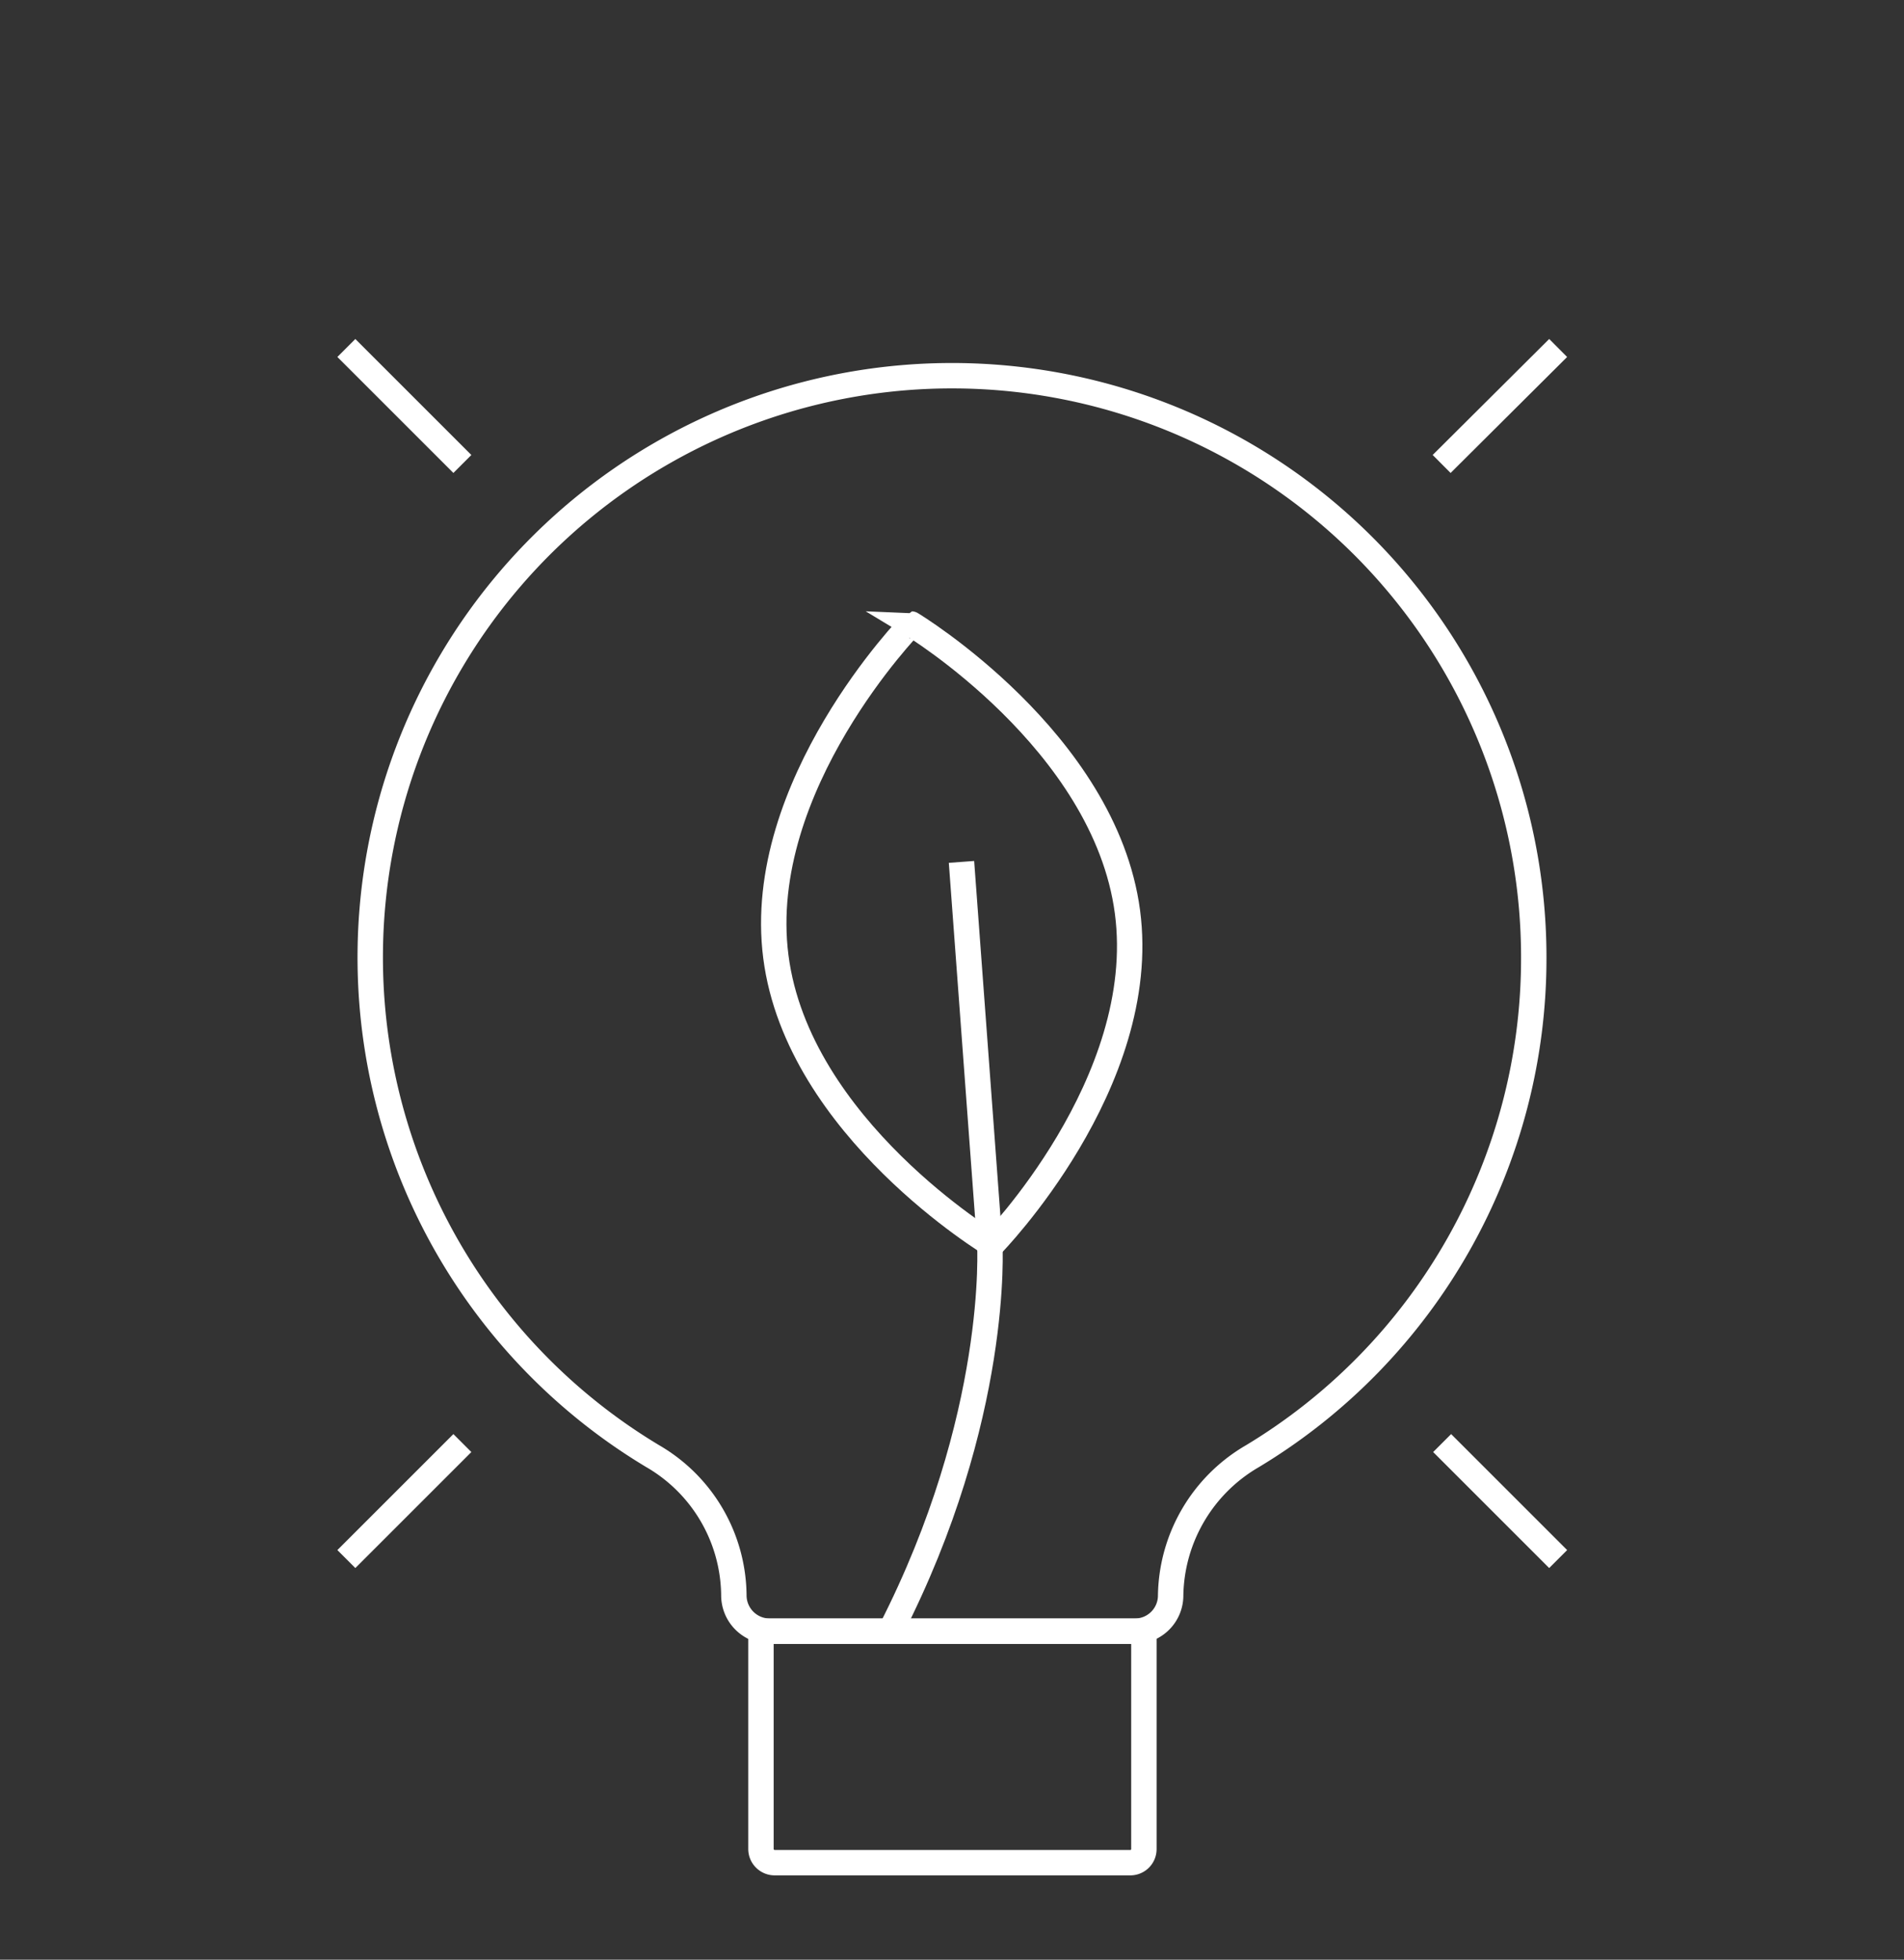
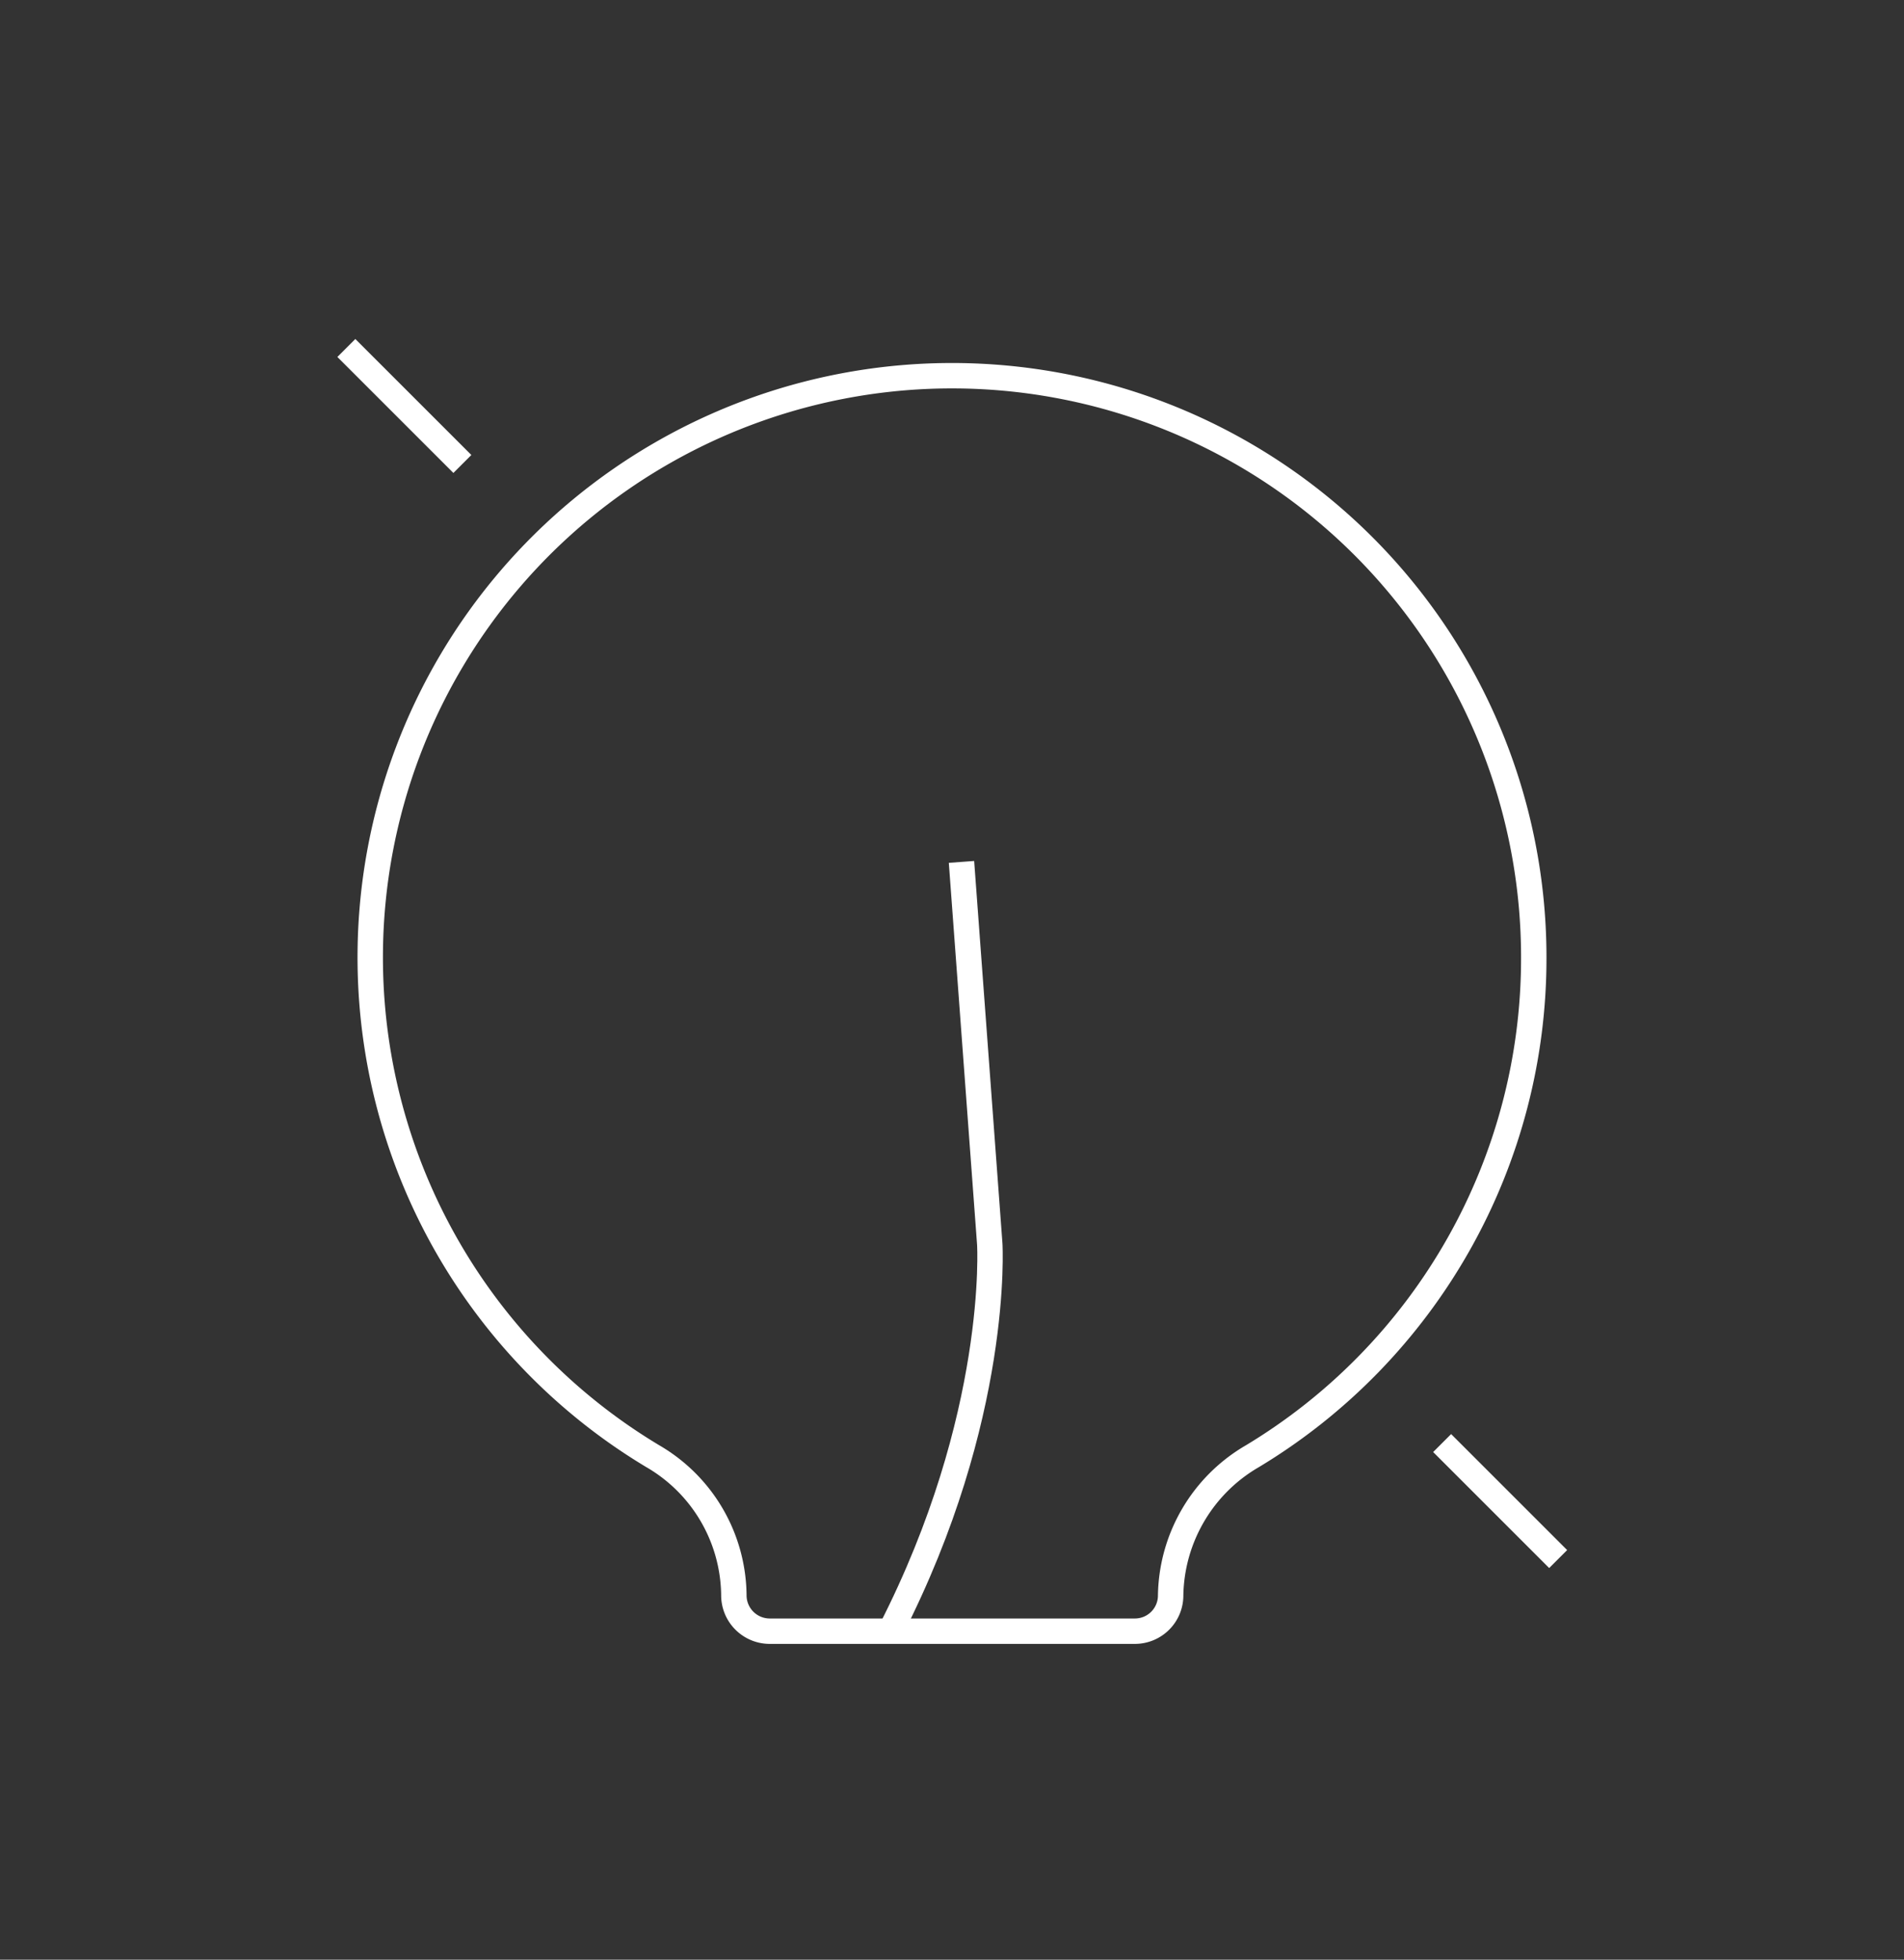
<svg xmlns="http://www.w3.org/2000/svg" viewBox="0 0 112.42 115.73">
  <rect x="0" y="0" width="112.42" height="115.73" fill="#333333" stroke="none" />
  <g id="Layer_2" data-name="Layer 2">
    <g id="Grid">
-       <path d="M45.81,56.5c1.3,10.12,12.76,17,12.76,17s9.34-9.54,8-19.65-12.76-17-12.76-17S44.51,46.39,45.81,56.5Z" fill="none" stroke="#fff" stroke-miterlimit="10" stroke-width="1.5" />
      <path d="M56.77,50.9l1.67,22.57s.62,10.19-5.87,22.86c6.49-12.67,5.87-22.86,5.87-22.86Z" fill="none" stroke="#fff" stroke-miterlimit="10" stroke-width="1.5" />
-       <path d="M66.74,110h-21a.81.81,0,0,1-.81-.81V96.33H67.54v12.86A.8.8,0,0,1,66.74,110Z" fill="none" stroke="#fff" stroke-miterlimit="10" stroke-width="1.5" />
      <path d="M90.56,56.54A34.35,34.35,0,1,0,38.55,86a9.6,9.6,0,0,1,4.78,8.21,2.12,2.12,0,0,0,2.12,2.12H67a2.11,2.11,0,0,0,2.12-2.12A9.68,9.68,0,0,1,73.94,86,34.32,34.32,0,0,0,90.56,56.54Z" fill="none" stroke="#fff" stroke-miterlimit="10" stroke-width="1.5" />
      <path d="M97.09,56.31h0Z" fill="none" stroke="#fff" stroke-miterlimit="10" stroke-width="1.5" />
      <path d="M5.64,56.31h0Z" fill="none" stroke="#fff" stroke-miterlimit="10" stroke-width="1.5" />
-       <path d="M56.21,5.74v0Z" fill="none" stroke="#fff" stroke-miterlimit="10" stroke-width="1.5" />
-       <path d="M27.3,85.22l-6.85,6.85Z" fill="none" stroke="#fff" stroke-miterlimit="10" stroke-width="1.5" />
-       <path d="M92,20.55,85.12,27.4Z" fill="none" stroke="#fff" stroke-miterlimit="10" stroke-width="1.5" />
      <path d="M27.3,27.4l-6.85-6.85Z" fill="none" stroke="#fff" stroke-miterlimit="10" stroke-width="1.5" />
      <path d="M92,92.07l-6.85-6.85Z" fill="none" stroke="#fff" stroke-miterlimit="10" stroke-width="1.5" />
      <rect width="112.42" height="115.73" fill="none" opacity="0.12" />
    </g>
  </g>
</svg>